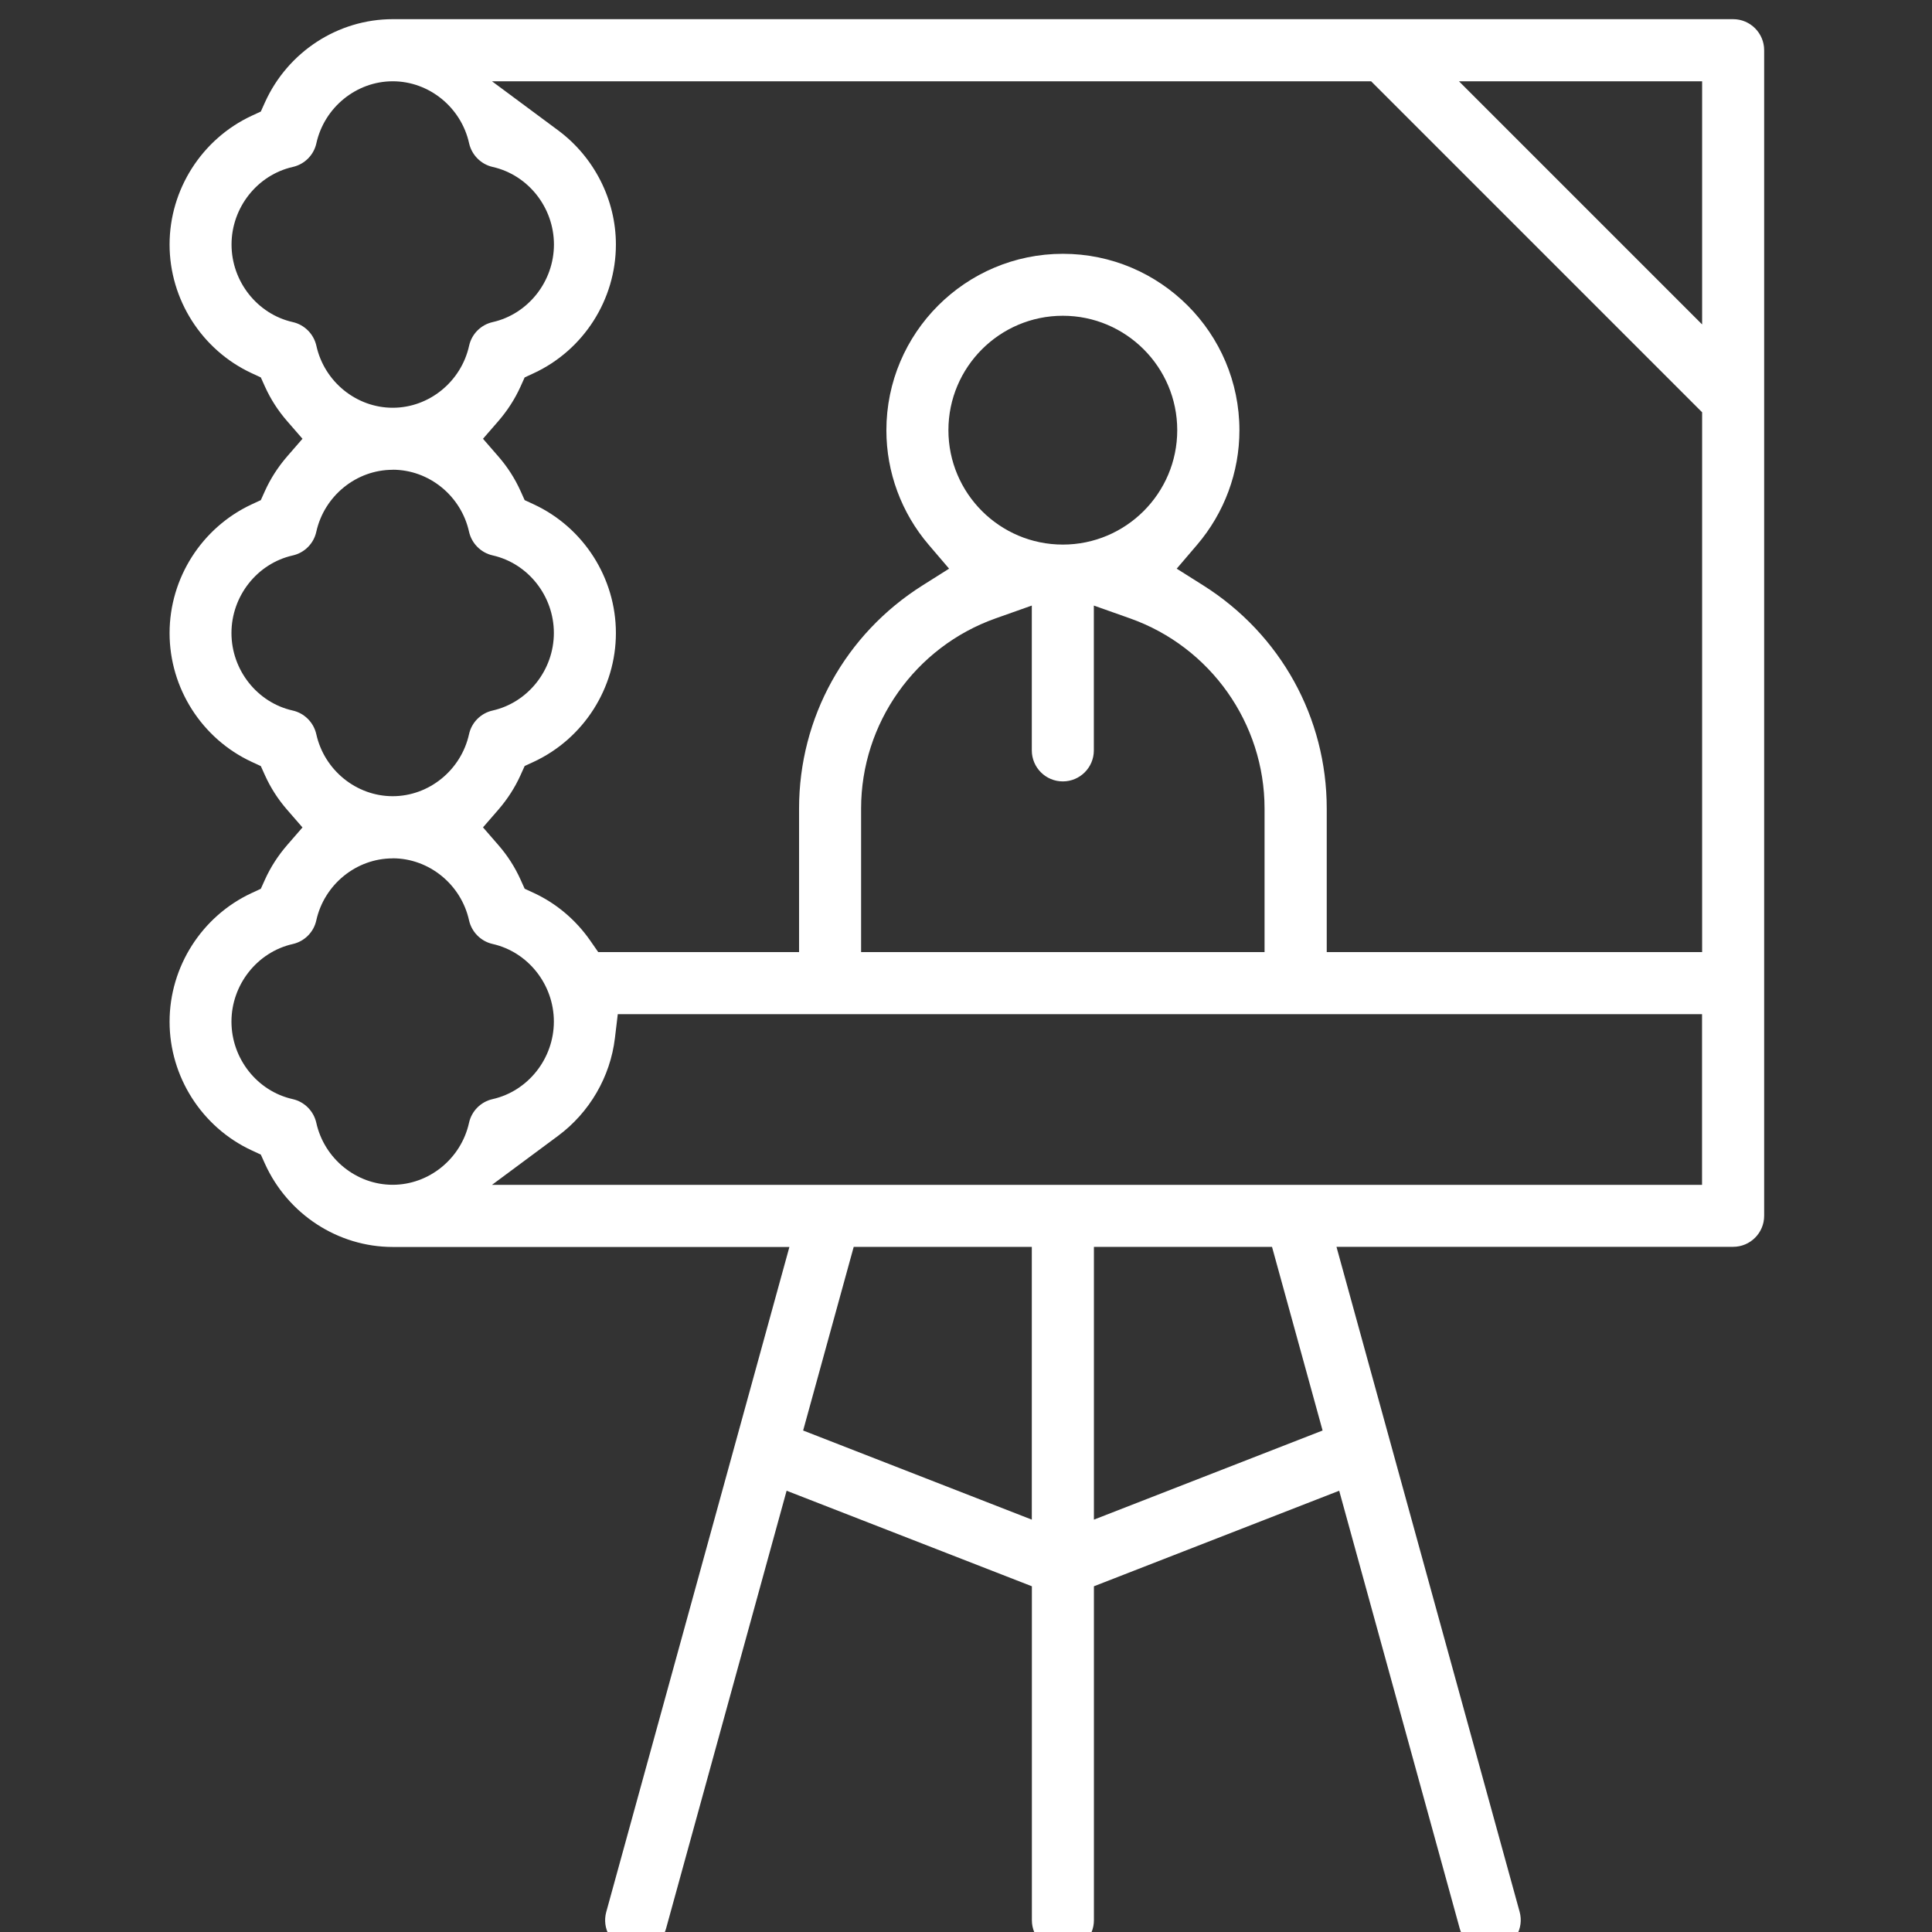
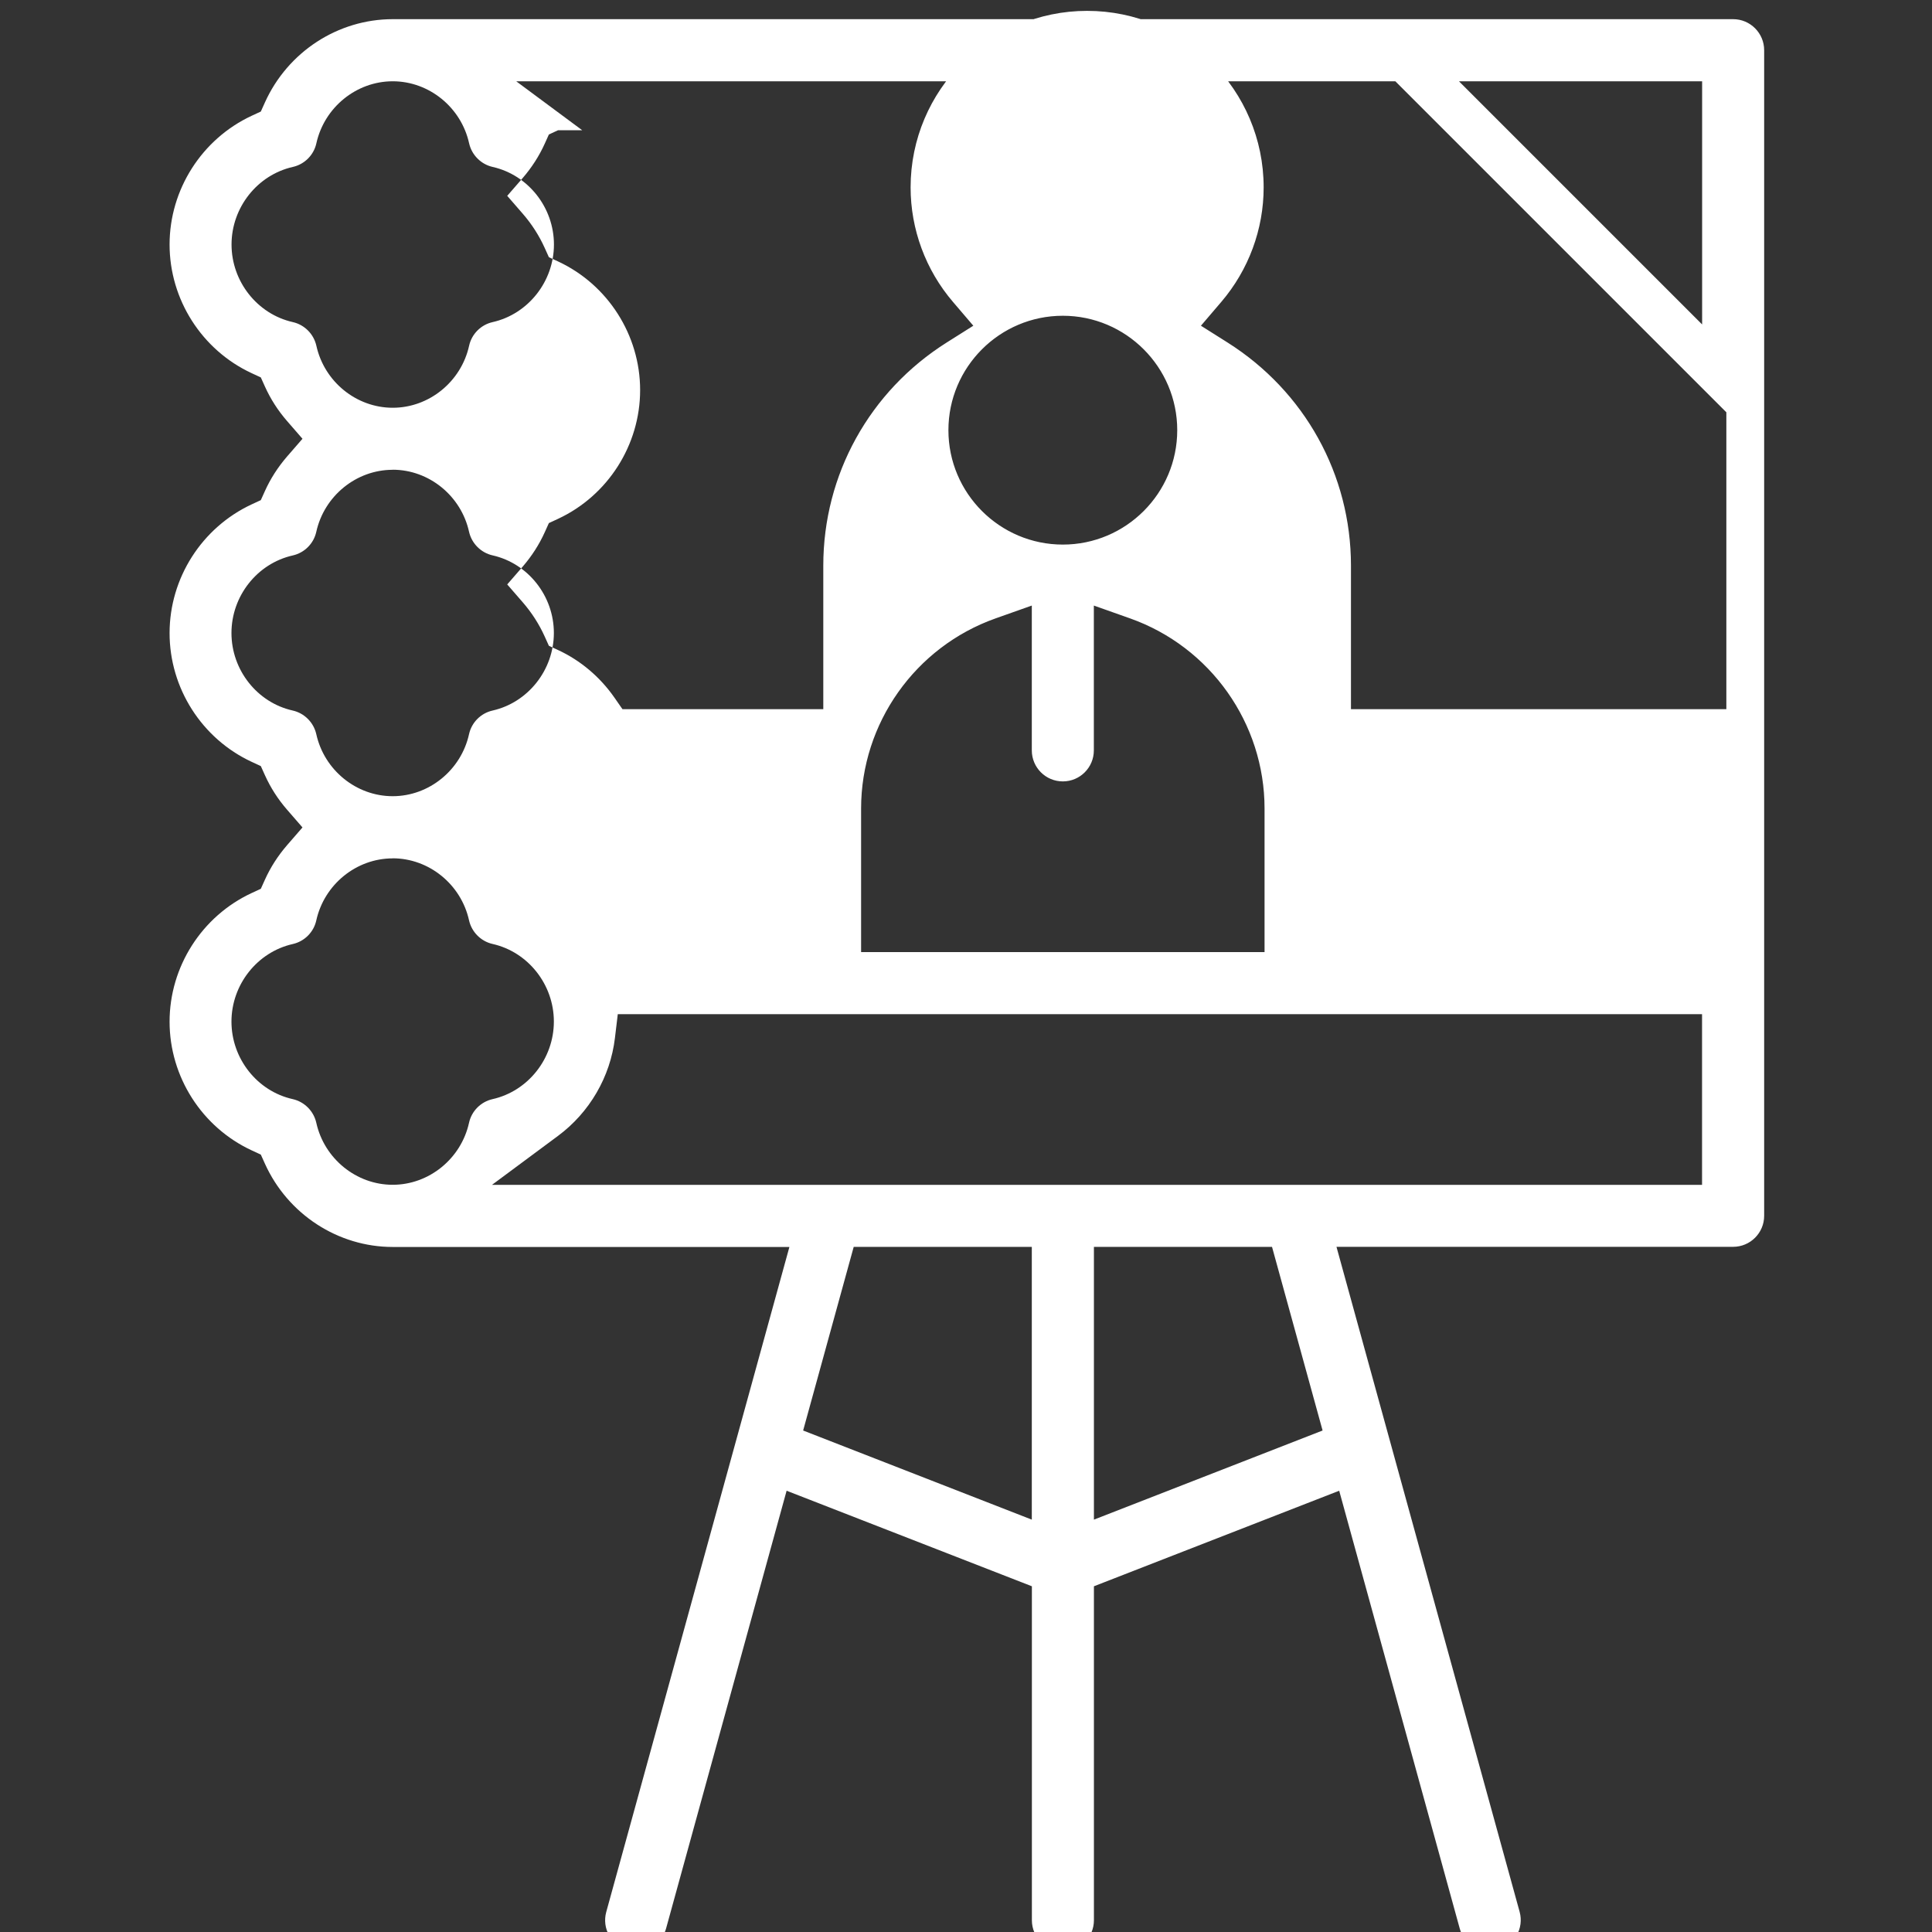
<svg xmlns="http://www.w3.org/2000/svg" id="_デザイン" viewBox="0 0 256 256">
  <rect x="0" y="0" width="256" height="256" fill="#333333" stroke="none" />
  <defs>
    <style>.cls-1{fill:#fff;stroke-width:0px;}</style>
  </defs>
-   <path class="cls-1" d="m197.38,258.55c-1.84,0-3.47-1.24-3.96-3.02l-15.97-58-32.5,12.66v44.25c0,2.27-1.84,4.11-4.11,4.11s-4.11-1.84-4.11-4.11v-44.25l-32.5-12.66-15.97,58c-.49,1.78-2.12,3.02-3.96,3.02-.37,0-.74-.05-1.1-.15-1.06-.29-1.94-.98-2.48-1.93-.54-.95-.68-2.06-.39-3.12l24.27-88.12h-52.56c-7.25,0-13.9-4.33-16.93-11.02l-.55-1.22-1.21-.56c-6.61-3.07-10.88-9.77-10.88-17.05s4.27-13.98,10.88-17.05l1.21-.56.55-1.22c.74-1.64,1.73-3.17,2.92-4.55l2.05-2.36-2.05-2.36c-1.2-1.38-2.18-2.91-2.92-4.55l-.55-1.22-1.21-.56c-6.61-3.07-10.88-9.77-10.88-17.06s4.27-13.98,10.88-17.06l1.21-.56.55-1.22c.74-1.64,1.73-3.17,2.92-4.55l2.05-2.36-2.05-2.36c-1.2-1.38-2.18-2.91-2.92-4.55l-.55-1.22-1.21-.56c-6.61-3.07-10.88-9.77-10.88-17.05s4.27-13.98,10.88-17.06l1.21-.56.55-1.22c3.03-6.7,9.68-11.02,16.93-11.02h177.61c2.27,0,4.11,1.85,4.11,4.11v154.45c0,2.27-1.84,4.11-4.11,4.11h-52.56l24.27,88.12c.6,2.19-.69,4.45-2.87,5.06-.36.1-.73.15-1.1.15Zm-90.96-69l30.3,11.81v-36.14h-23.6l-6.7,24.33Zm38.53,11.81l30.3-11.81-6.7-24.33h-23.6v36.14Zm-63.47-63.81c-.61,5.13-3.36,9.86-7.54,12.96l-8.75,6.49h160.34v-22.62H81.86l-.38,3.17Zm-29.45-23.81c-4.82,0-9.07,3.46-10.12,8.22-.34,1.55-1.56,2.78-3.12,3.13-4.7,1.06-8.12,5.38-8.12,10.28s3.41,9.22,8.12,10.27c1.55.35,2.77,1.58,3.12,3.13,1.05,4.76,5.3,8.22,10.12,8.22s9.07-3.46,10.12-8.22c.34-1.55,1.56-2.78,3.12-3.13,4.71-1.06,8.12-5.38,8.12-10.28s-3.41-9.22-8.12-10.28c-1.55-.35-2.77-1.58-3.12-3.13-1.05-4.76-5.3-8.22-10.12-8.22Zm79.89-31.8c-10.66,3.78-17.82,13.91-17.82,25.2v19.02h53.46v-19.02c0-11.29-7.16-21.42-17.82-25.2l-4.8-1.7v19.19c0,2.27-1.84,4.11-4.11,4.11s-4.11-1.84-4.11-4.11v-19.19l-4.8,1.7ZM73.94,17.26c4.8,3.56,7.67,9.22,7.67,15.14,0,7.29-4.27,13.98-10.88,17.05l-1.21.56-.55,1.22c-.74,1.64-1.73,3.17-2.92,4.55l-2.05,2.36,2.05,2.36c1.2,1.38,2.18,2.91,2.92,4.55l.55,1.22,1.21.56c6.61,3.07,10.88,9.77,10.88,17.05s-4.27,13.98-10.88,17.06l-1.21.56-.55,1.22c-.74,1.64-1.73,3.17-2.92,4.55l-2.05,2.36,2.05,2.36c1.2,1.38,2.18,2.91,2.92,4.55l.55,1.22,1.21.56c2.98,1.38,5.56,3.56,7.47,6.3l1.07,1.54h26.61v-19.02c0-12.05,6.12-23.11,16.36-29.57l3.52-2.22-2.7-3.16c-3.62-4.23-5.61-9.62-5.61-15.17,0-12.9,10.49-23.39,23.39-23.39s23.39,10.49,23.39,23.39c0,5.55-1.99,10.93-5.61,15.17l-2.7,3.16,3.52,2.22c10.24,6.47,16.36,17.52,16.36,29.57v19.02h49.74V54.63l-43.86-43.86h-116.49l8.75,6.49Zm-21.91,44.99c-4.82,0-9.07,3.46-10.12,8.22-.34,1.55-1.56,2.78-3.12,3.13-4.71,1.06-8.12,5.38-8.12,10.28,0,4.9,3.41,9.22,8.12,10.27,1.55.35,2.77,1.58,3.12,3.13,1.05,4.76,5.3,8.22,10.12,8.22s9.07-3.46,10.12-8.22c.34-1.55,1.56-2.78,3.12-3.13,4.7-1.06,8.12-5.38,8.12-10.28s-3.41-9.22-8.12-10.28c-1.55-.35-2.77-1.58-3.12-3.13-1.05-4.76-5.3-8.22-10.12-8.22Zm88.8-20.41c-8.36,0-15.16,6.8-15.16,15.16s6.8,15.16,15.16,15.16,15.16-6.8,15.16-15.16-6.8-15.16-15.16-15.16ZM52.04,10.77c-4.82,0-9.07,3.46-10.12,8.22-.34,1.55-1.56,2.78-3.12,3.13-4.7,1.06-8.12,5.38-8.12,10.28s3.41,9.22,8.12,10.28c1.55.35,2.77,1.58,3.12,3.13,1.05,4.77,5.3,8.22,10.12,8.22s9.07-3.46,10.12-8.22c.34-1.55,1.56-2.78,3.12-3.13,4.7-1.06,8.12-5.38,8.12-10.28s-3.41-9.22-8.12-10.28c-1.55-.35-2.77-1.58-3.12-3.13-1.05-4.76-5.3-8.22-10.12-8.22Zm173.5,32.22V10.77h-32.22l32.22,32.22Z" />
+   <path class="cls-1" d="m197.38,258.55c-1.84,0-3.47-1.24-3.96-3.02l-15.97-58-32.5,12.66v44.25c0,2.27-1.84,4.11-4.11,4.11s-4.11-1.84-4.11-4.11v-44.25l-32.5-12.66-15.97,58c-.49,1.78-2.12,3.02-3.96,3.02-.37,0-.74-.05-1.1-.15-1.06-.29-1.94-.98-2.48-1.93-.54-.95-.68-2.06-.39-3.12l24.27-88.12h-52.56c-7.25,0-13.9-4.33-16.93-11.02l-.55-1.22-1.21-.56c-6.61-3.07-10.88-9.77-10.88-17.05s4.27-13.98,10.88-17.05l1.21-.56.55-1.22c.74-1.64,1.73-3.17,2.92-4.55l2.05-2.36-2.05-2.36c-1.2-1.38-2.18-2.91-2.92-4.55l-.55-1.22-1.21-.56c-6.61-3.07-10.88-9.77-10.88-17.06s4.27-13.98,10.88-17.06l1.21-.56.55-1.22c.74-1.64,1.73-3.17,2.92-4.55l2.05-2.36-2.05-2.36c-1.2-1.38-2.18-2.91-2.92-4.55l-.55-1.22-1.21-.56c-6.61-3.07-10.88-9.77-10.88-17.05s4.27-13.98,10.88-17.06l1.21-.56.55-1.22c3.03-6.7,9.68-11.02,16.93-11.02h177.61c2.27,0,4.11,1.85,4.11,4.11v154.45c0,2.27-1.84,4.11-4.11,4.11h-52.56l24.27,88.12c.6,2.19-.69,4.45-2.87,5.06-.36.1-.73.15-1.1.15Zm-90.96-69l30.3,11.81v-36.14h-23.6l-6.7,24.33Zm38.53,11.81l30.3-11.81-6.7-24.33h-23.6v36.14Zm-63.47-63.81c-.61,5.13-3.36,9.86-7.54,12.96l-8.75,6.49h160.34v-22.62H81.86l-.38,3.17Zm-29.45-23.81c-4.82,0-9.07,3.46-10.12,8.22-.34,1.55-1.56,2.78-3.12,3.13-4.7,1.06-8.12,5.38-8.12,10.28s3.41,9.22,8.12,10.27c1.55.35,2.77,1.58,3.12,3.13,1.05,4.76,5.3,8.22,10.12,8.22s9.07-3.46,10.12-8.22c.34-1.55,1.56-2.78,3.12-3.13,4.71-1.06,8.12-5.38,8.12-10.28s-3.41-9.22-8.12-10.28c-1.55-.35-2.77-1.58-3.12-3.13-1.05-4.76-5.3-8.22-10.12-8.22Zm79.89-31.8c-10.66,3.78-17.82,13.91-17.82,25.2v19.02h53.46v-19.02c0-11.29-7.16-21.42-17.82-25.2l-4.8-1.7v19.19c0,2.27-1.84,4.11-4.11,4.11s-4.11-1.84-4.11-4.11v-19.19l-4.8,1.7ZM73.94,17.26l-1.21.56-.55,1.22c-.74,1.64-1.73,3.17-2.92,4.55l-2.05,2.36,2.05,2.36c1.2,1.38,2.18,2.91,2.92,4.55l.55,1.22,1.21.56c6.61,3.07,10.88,9.77,10.88,17.05s-4.27,13.98-10.88,17.06l-1.21.56-.55,1.22c-.74,1.64-1.73,3.17-2.92,4.55l-2.05,2.36,2.05,2.36c1.2,1.38,2.18,2.91,2.92,4.55l.55,1.22,1.21.56c2.98,1.38,5.56,3.56,7.47,6.3l1.07,1.54h26.61v-19.02c0-12.05,6.12-23.11,16.36-29.57l3.52-2.22-2.7-3.16c-3.62-4.23-5.61-9.62-5.61-15.17,0-12.9,10.49-23.39,23.39-23.39s23.39,10.49,23.39,23.39c0,5.55-1.99,10.93-5.61,15.17l-2.7,3.16,3.52,2.22c10.24,6.47,16.36,17.52,16.36,29.57v19.02h49.74V54.63l-43.86-43.86h-116.49l8.75,6.49Zm-21.91,44.99c-4.82,0-9.07,3.46-10.12,8.22-.34,1.55-1.56,2.78-3.12,3.13-4.71,1.06-8.12,5.38-8.12,10.28,0,4.9,3.41,9.22,8.12,10.27,1.55.35,2.77,1.58,3.12,3.13,1.05,4.76,5.3,8.22,10.12,8.22s9.07-3.46,10.12-8.22c.34-1.55,1.56-2.78,3.12-3.13,4.7-1.06,8.12-5.38,8.12-10.28s-3.41-9.22-8.12-10.28c-1.55-.35-2.77-1.58-3.12-3.13-1.05-4.76-5.3-8.22-10.12-8.22Zm88.8-20.41c-8.36,0-15.16,6.8-15.16,15.16s6.8,15.16,15.16,15.16,15.16-6.8,15.16-15.16-6.8-15.16-15.16-15.16ZM52.04,10.77c-4.82,0-9.07,3.46-10.12,8.22-.34,1.55-1.56,2.78-3.12,3.13-4.7,1.06-8.12,5.38-8.12,10.28s3.41,9.22,8.12,10.28c1.55.35,2.77,1.58,3.12,3.13,1.05,4.77,5.3,8.22,10.12,8.22s9.07-3.46,10.12-8.22c.34-1.55,1.56-2.78,3.12-3.13,4.7-1.06,8.12-5.38,8.12-10.28s-3.41-9.22-8.12-10.28c-1.55-.35-2.77-1.58-3.12-3.13-1.05-4.76-5.3-8.22-10.12-8.22Zm173.5,32.22V10.77h-32.22l32.22,32.22Z" />
</svg>